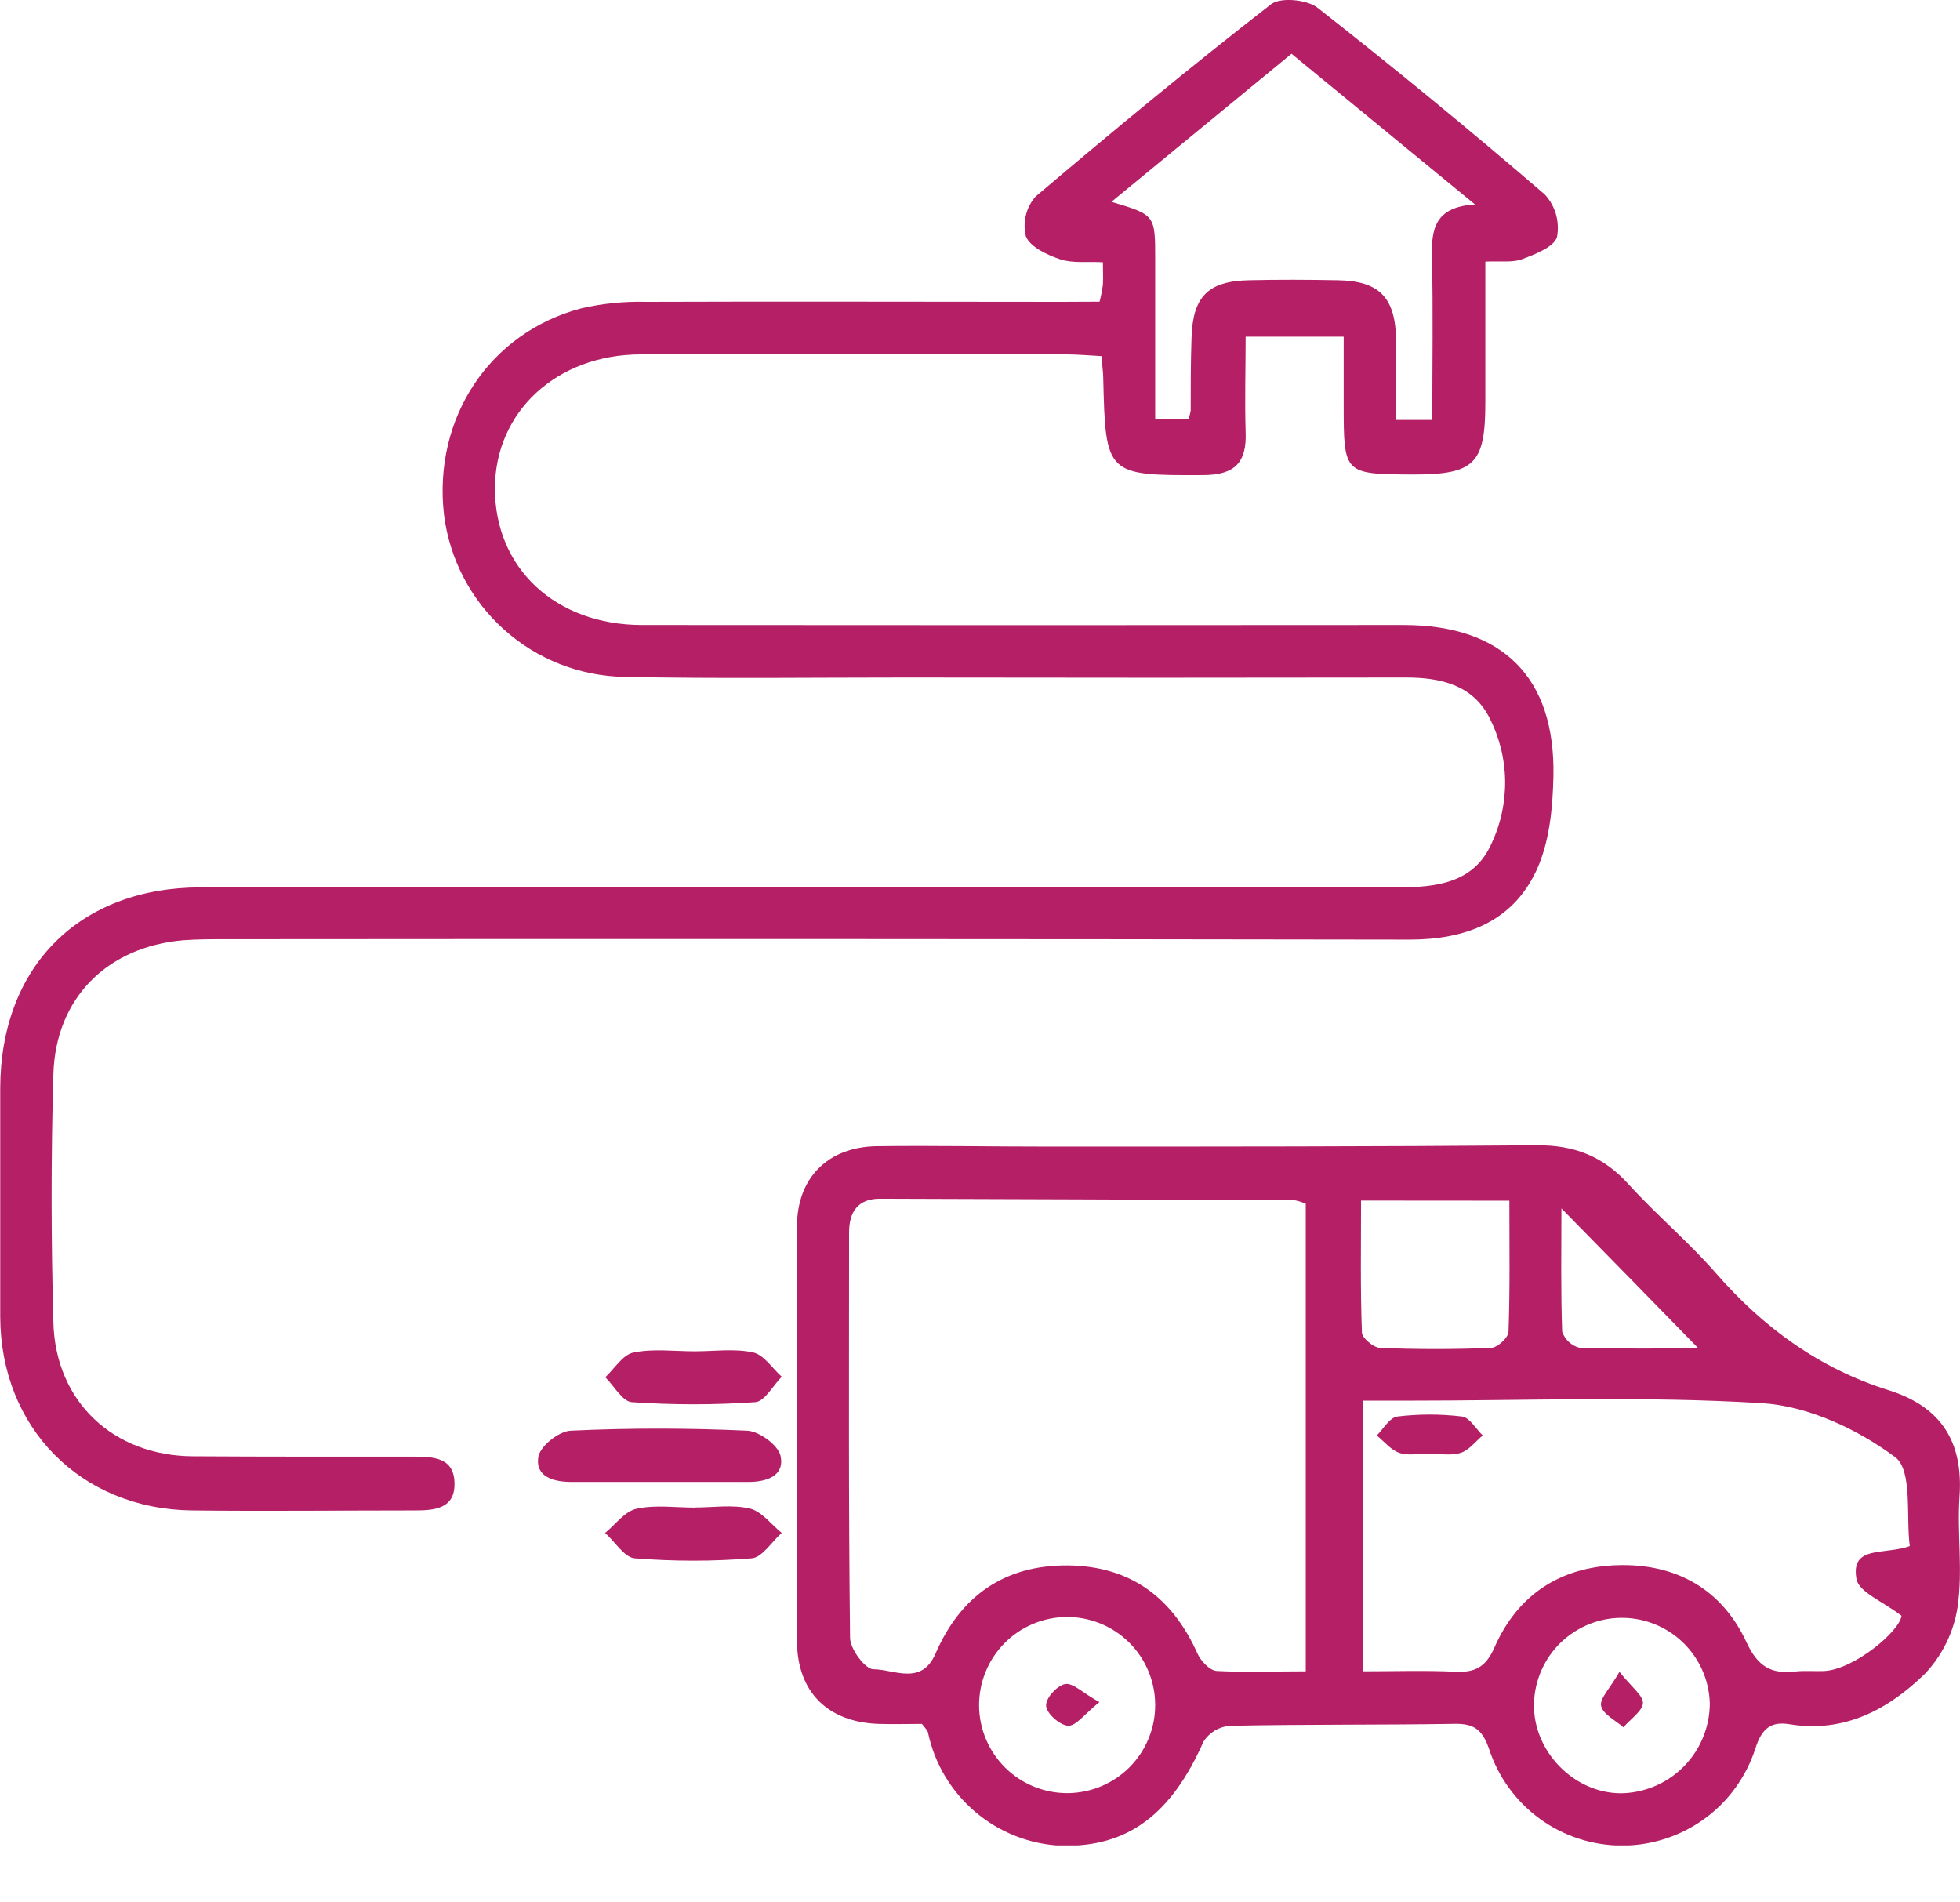
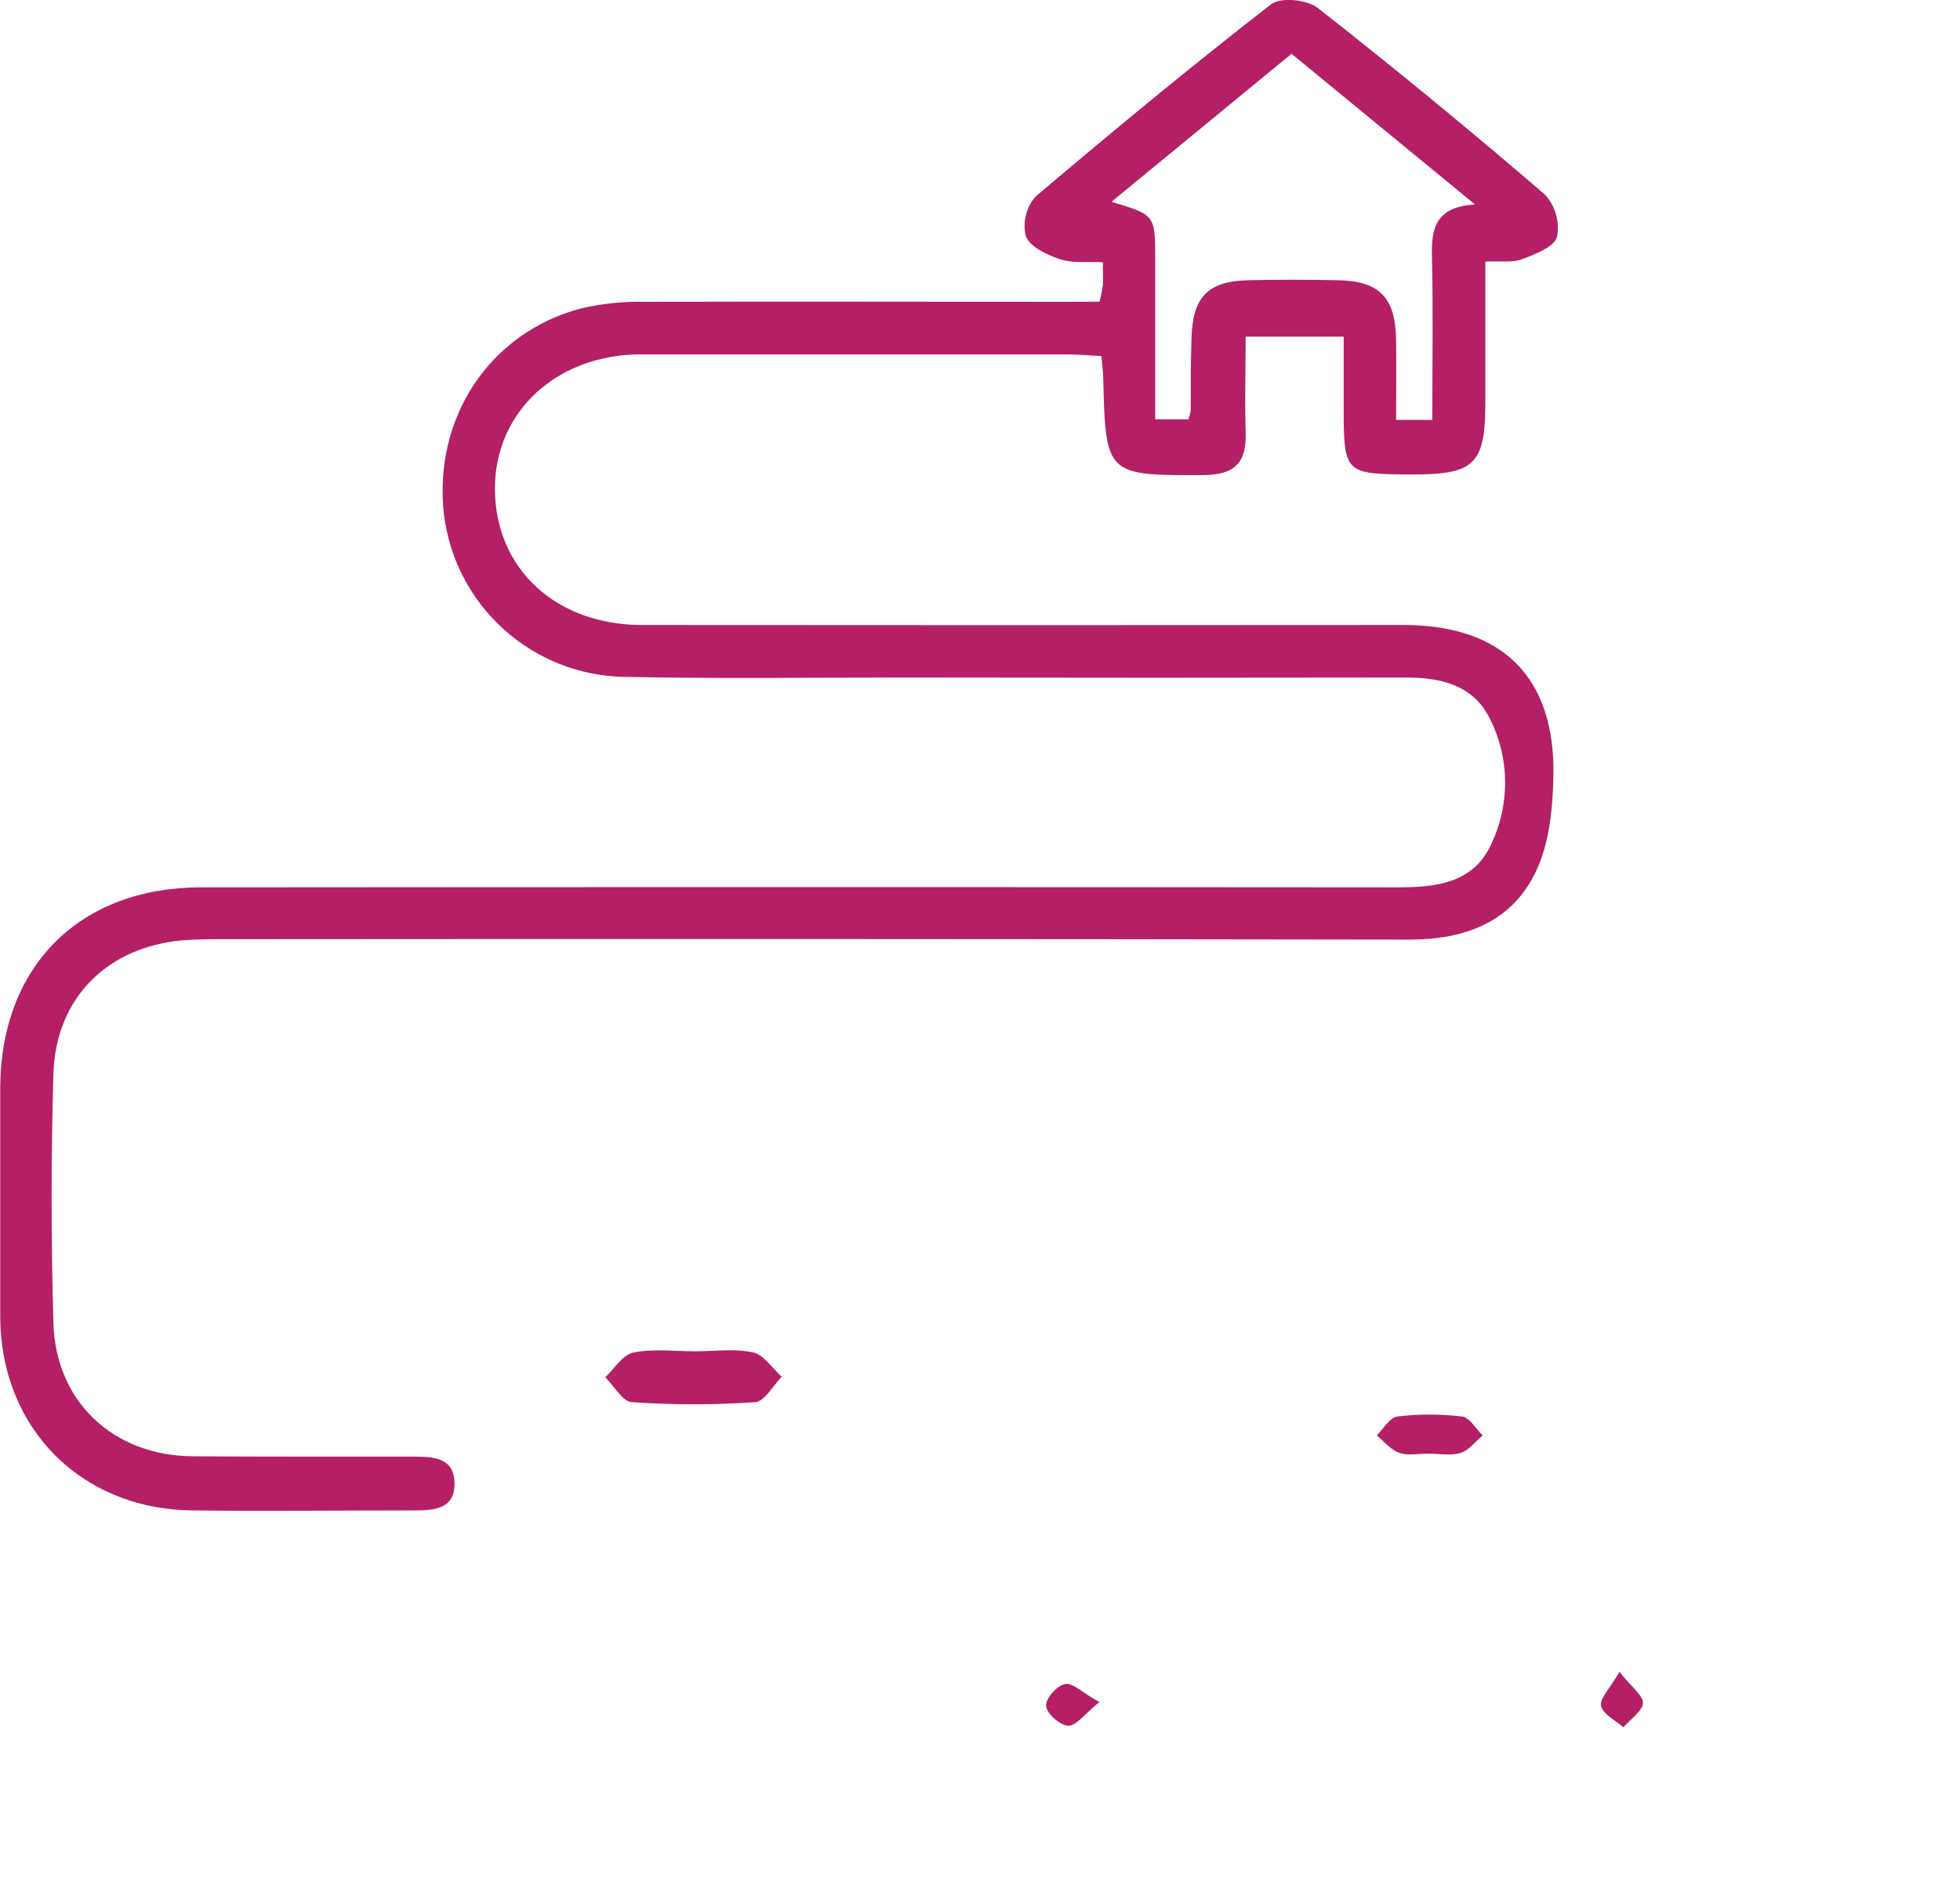
<svg xmlns="http://www.w3.org/2000/svg" width="34" height="33" viewBox="0 0 34 33" fill="none">
  <g clip-path="url(#clip0_196_1926)">
    <path d="M19.074 5.233C19.099 5.137 19.118 5.04 19.132 4.942C19.139 4.829 19.132 4.715 19.132 4.549C18.866 4.535 18.611 4.57 18.394 4.499C18.176 4.427 17.869 4.286 17.796 4.1C17.766 3.979 17.766 3.854 17.796 3.734C17.825 3.613 17.883 3.502 17.965 3.409C19.303 2.275 20.66 1.152 22.048 0.075C22.211 -0.053 22.674 -0.008 22.857 0.136C24.195 1.185 25.509 2.265 26.798 3.374C26.888 3.472 26.954 3.589 26.991 3.716C27.027 3.844 27.034 3.978 27.01 4.109C26.96 4.284 26.633 4.409 26.406 4.495C26.241 4.559 26.038 4.525 25.766 4.538C25.766 5.372 25.766 6.177 25.766 6.984C25.766 8.051 25.578 8.231 24.507 8.231C23.309 8.224 23.309 8.224 23.309 7.011V5.84H21.608C21.608 6.378 21.591 6.936 21.608 7.494C21.629 8.02 21.424 8.238 20.878 8.241C19.195 8.249 19.177 8.241 19.138 6.568C19.138 6.455 19.119 6.347 19.106 6.177C18.892 6.166 18.692 6.147 18.494 6.147C16.036 6.147 13.579 6.147 11.122 6.147C9.664 6.147 8.589 7.134 8.585 8.471C8.585 9.856 9.633 10.84 11.137 10.842C15.54 10.846 19.944 10.846 24.349 10.842C26.063 10.842 26.983 11.749 26.947 13.469C26.935 14.02 26.878 14.621 26.648 15.108C26.23 15.997 25.412 16.301 24.443 16.299C17.6 16.288 10.758 16.286 3.916 16.292C3.67 16.292 3.424 16.292 3.179 16.31C1.863 16.423 0.966 17.309 0.926 18.631C0.884 20.067 0.886 21.505 0.926 22.941C0.962 24.316 1.968 25.254 3.345 25.262C4.612 25.27 5.877 25.268 7.144 25.268C7.499 25.268 7.888 25.268 7.884 25.747C7.884 26.185 7.514 26.201 7.177 26.201C5.891 26.201 4.606 26.216 3.321 26.201C1.393 26.173 0.01 24.761 0.004 22.841C0.004 21.517 0.004 20.194 0.004 18.872C0.012 16.766 1.375 15.394 3.485 15.393C10.403 15.387 17.321 15.387 24.239 15.393C24.919 15.393 25.567 15.319 25.872 14.635C26.034 14.292 26.115 13.916 26.109 13.536C26.103 13.157 26.009 12.784 25.835 12.446C25.542 11.879 24.987 11.752 24.385 11.753C21.495 11.758 18.603 11.758 15.71 11.753C14.084 11.753 12.459 11.775 10.834 11.742C10.061 11.729 9.318 11.438 8.743 10.921C8.167 10.404 7.798 9.697 7.702 8.93C7.509 7.258 8.488 5.769 10.083 5.349C10.451 5.264 10.829 5.226 11.206 5.236C13.607 5.227 16.006 5.236 18.407 5.236L19.074 5.233ZM24.846 7.284C24.846 6.309 24.862 5.386 24.84 4.463C24.828 3.981 24.885 3.588 25.587 3.547L22.404 0.933L19.28 3.501C20.039 3.728 20.039 3.728 20.039 4.498C20.039 5.419 20.039 6.339 20.039 7.274H20.614C20.633 7.224 20.647 7.173 20.655 7.121C20.655 6.706 20.655 6.289 20.669 5.873C20.687 5.149 20.952 4.875 21.667 4.861C22.177 4.849 22.687 4.851 23.198 4.861C23.929 4.871 24.209 5.159 24.218 5.906C24.224 6.36 24.218 6.804 24.218 7.284H24.846Z" fill="#B41F65" />
-     <path d="M15.993 29.904C15.767 29.904 15.499 29.912 15.237 29.904C14.36 29.873 13.83 29.352 13.825 28.471C13.816 26.073 13.816 23.675 13.825 21.276C13.825 20.43 14.365 19.895 15.208 19.883C16.228 19.87 17.249 19.891 18.27 19.89C21.065 19.89 23.859 19.89 26.655 19.867C27.311 19.861 27.816 20.06 28.255 20.548C28.737 21.078 29.293 21.543 29.763 22.082C30.588 23.029 31.559 23.738 32.762 24.116C33.669 24.4 34.057 25.006 33.992 25.956C33.948 26.596 34.052 27.25 33.958 27.878C33.891 28.313 33.693 28.716 33.391 29.035C32.758 29.652 31.994 30.066 31.044 29.91C30.711 29.855 30.558 29.993 30.449 30.335C30.291 30.822 29.983 31.248 29.569 31.549C29.154 31.851 28.655 32.014 28.142 32.015C27.63 32.015 27.13 31.854 26.715 31.553C26.3 31.252 25.991 30.828 25.831 30.34C25.718 30.014 25.58 29.897 25.239 29.903C23.938 29.924 22.631 29.91 21.331 29.937C21.24 29.945 21.152 29.973 21.073 30.02C20.995 30.068 20.928 30.132 20.878 30.209C20.32 31.473 19.564 32.043 18.423 32.018C17.87 31.996 17.341 31.79 16.92 31.432C16.498 31.075 16.208 30.587 16.096 30.046C16.081 30.005 16.047 29.977 15.993 29.904ZM22.651 28.997V20.882C22.591 20.854 22.527 20.834 22.461 20.821C20.063 20.81 17.664 20.801 15.263 20.794C14.878 20.794 14.729 21.028 14.729 21.379C14.729 23.722 14.718 26.065 14.746 28.41C14.746 28.604 15.009 28.957 15.15 28.956C15.51 28.956 15.984 29.25 16.23 28.681C16.664 27.682 17.43 27.144 18.53 27.155C19.607 27.167 20.337 27.709 20.773 28.685C20.831 28.814 20.987 28.979 21.107 28.986C21.609 29.012 22.116 28.992 22.651 28.992V28.997ZM33.129 26.825C33.06 26.307 33.181 25.505 32.875 25.277C32.226 24.793 31.368 24.391 30.572 24.341C28.52 24.214 26.455 24.298 24.396 24.297H23.638V28.992C24.197 28.992 24.721 28.974 25.244 28.999C25.584 29.015 25.772 28.924 25.924 28.579C26.321 27.672 27.058 27.182 28.054 27.151C29.075 27.119 29.869 27.567 30.296 28.487C30.495 28.916 30.728 29.043 31.148 28.995C31.316 28.976 31.488 28.995 31.658 28.986C32.18 28.947 32.958 28.292 32.985 28.028C32.666 27.781 32.243 27.619 32.204 27.39C32.1 26.799 32.682 26.979 33.129 26.82V26.825ZM23.61 20.826C23.61 21.613 23.597 22.362 23.625 23.111C23.625 23.209 23.826 23.377 23.94 23.382C24.578 23.408 25.22 23.408 25.86 23.382C25.973 23.382 26.165 23.204 26.168 23.102C26.195 22.356 26.183 21.608 26.183 20.828L23.61 20.826ZM29.66 29.548C29.649 29.143 29.477 28.76 29.184 28.482C28.89 28.204 28.498 28.054 28.093 28.065C27.893 28.07 27.696 28.115 27.513 28.197C27.33 28.279 27.165 28.396 27.027 28.541C26.749 28.835 26.599 29.227 26.61 29.632C26.639 30.451 27.371 31.14 28.173 31.106C28.574 31.086 28.953 30.913 29.229 30.622C29.506 30.331 29.66 29.945 29.66 29.543V29.548ZM18.502 28.05C18.301 28.051 18.103 28.092 17.918 28.17C17.733 28.248 17.566 28.361 17.425 28.504C17.284 28.647 17.172 28.816 17.097 29.002C17.021 29.187 16.983 29.386 16.984 29.587C16.985 29.788 17.026 29.986 17.104 30.171C17.182 30.356 17.296 30.523 17.438 30.664C17.581 30.805 17.75 30.917 17.936 30.992C18.122 31.068 18.321 31.106 18.521 31.105C18.926 31.102 19.314 30.939 19.599 30.651C19.883 30.362 20.042 29.973 20.039 29.568C20.037 29.163 19.873 28.775 19.585 28.49C19.297 28.206 18.907 28.047 18.502 28.05ZM29.467 23.394C28.693 22.601 27.892 21.782 27.086 20.962C27.086 21.642 27.073 22.373 27.099 23.101C27.122 23.169 27.163 23.231 27.216 23.28C27.27 23.329 27.335 23.364 27.405 23.381C28.138 23.401 28.866 23.39 29.467 23.39V23.394Z" fill="#B41F65" />
-     <path d="M11.394 25.707H9.919C9.611 25.707 9.281 25.624 9.339 25.271C9.369 25.086 9.696 24.826 9.899 24.818C10.919 24.77 11.94 24.771 12.961 24.818C13.169 24.827 13.499 25.068 13.54 25.253C13.616 25.604 13.298 25.707 12.983 25.707C12.45 25.708 11.922 25.707 11.394 25.707Z" fill="#B41F65" />
-     <path d="M12.054 26.15C12.374 26.15 12.706 26.097 13.009 26.169C13.214 26.218 13.378 26.445 13.56 26.591C13.388 26.745 13.22 27.018 13.04 27.032C12.365 27.086 11.687 27.086 11.012 27.032C10.829 27.018 10.672 26.745 10.496 26.592C10.678 26.446 10.836 26.216 11.043 26.172C11.366 26.1 11.715 26.152 12.054 26.152V26.15Z" fill="#B41F65" />
    <path d="M12.053 23.441C12.393 23.441 12.74 23.39 13.064 23.46C13.251 23.501 13.396 23.735 13.561 23.882C13.408 24.036 13.264 24.313 13.1 24.323C12.388 24.372 11.673 24.372 10.96 24.323C10.798 24.312 10.653 24.042 10.5 23.891C10.66 23.741 10.802 23.501 10.985 23.463C11.328 23.391 11.695 23.441 12.053 23.441Z" fill="#B41F65" />
    <path d="M24.776 25.216C24.609 25.216 24.425 25.255 24.275 25.203C24.125 25.151 24.012 25.006 23.883 24.901C23.996 24.788 24.11 24.587 24.24 24.572C24.613 24.527 24.989 24.527 25.362 24.572C25.492 24.588 25.602 24.786 25.721 24.9C25.594 25.006 25.481 25.159 25.335 25.204C25.164 25.256 24.965 25.216 24.776 25.216Z" fill="#B41F65" />
    <path d="M28.093 29.001C28.302 29.267 28.509 29.414 28.5 29.547C28.491 29.679 28.283 29.824 28.16 29.963C28.022 29.84 27.805 29.736 27.774 29.591C27.748 29.463 27.928 29.289 28.093 29.001Z" fill="#B41F65" />
    <path d="M19.071 29.526C18.812 29.735 18.668 29.94 18.53 29.936C18.393 29.931 18.161 29.733 18.147 29.595C18.134 29.458 18.338 29.239 18.476 29.213C18.614 29.187 18.785 29.37 19.071 29.526Z" fill="#B41F65" />
  </g>
  <defs>
    <clipPath id="clip0_196_1926">
      <rect width="34" height="32.012" fill="white" />
    </clipPath>
  </defs>
</svg>